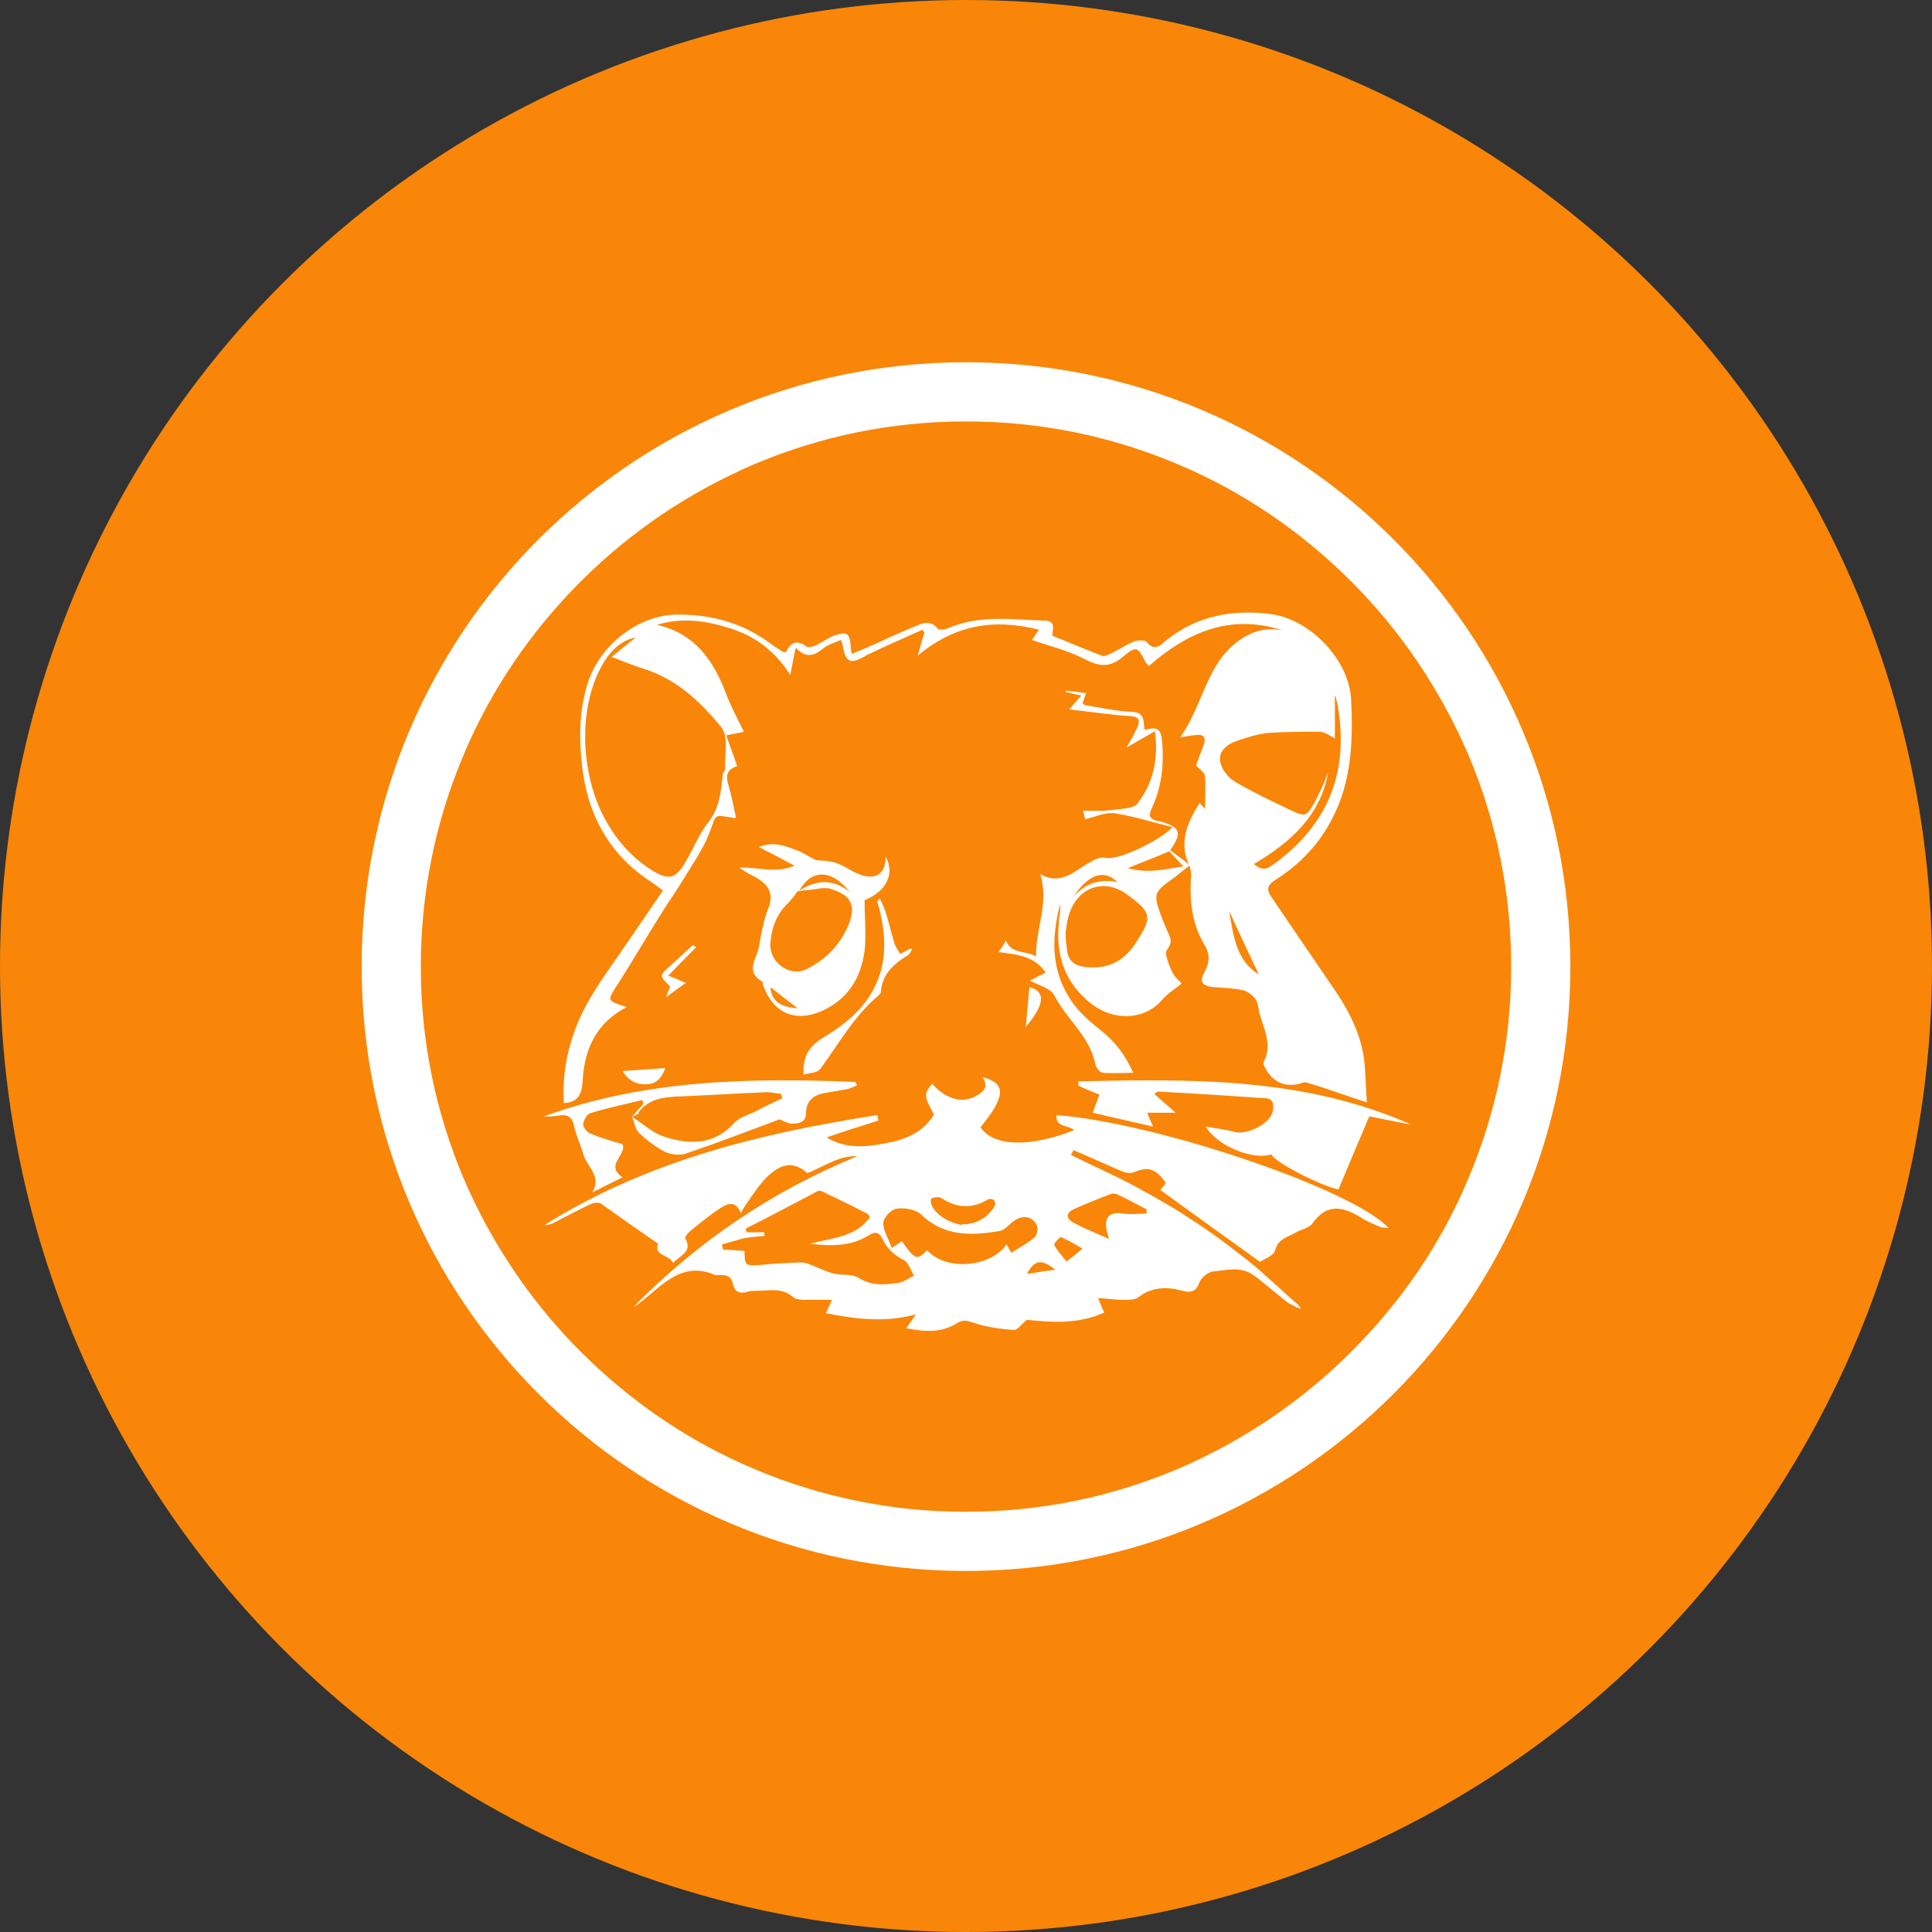
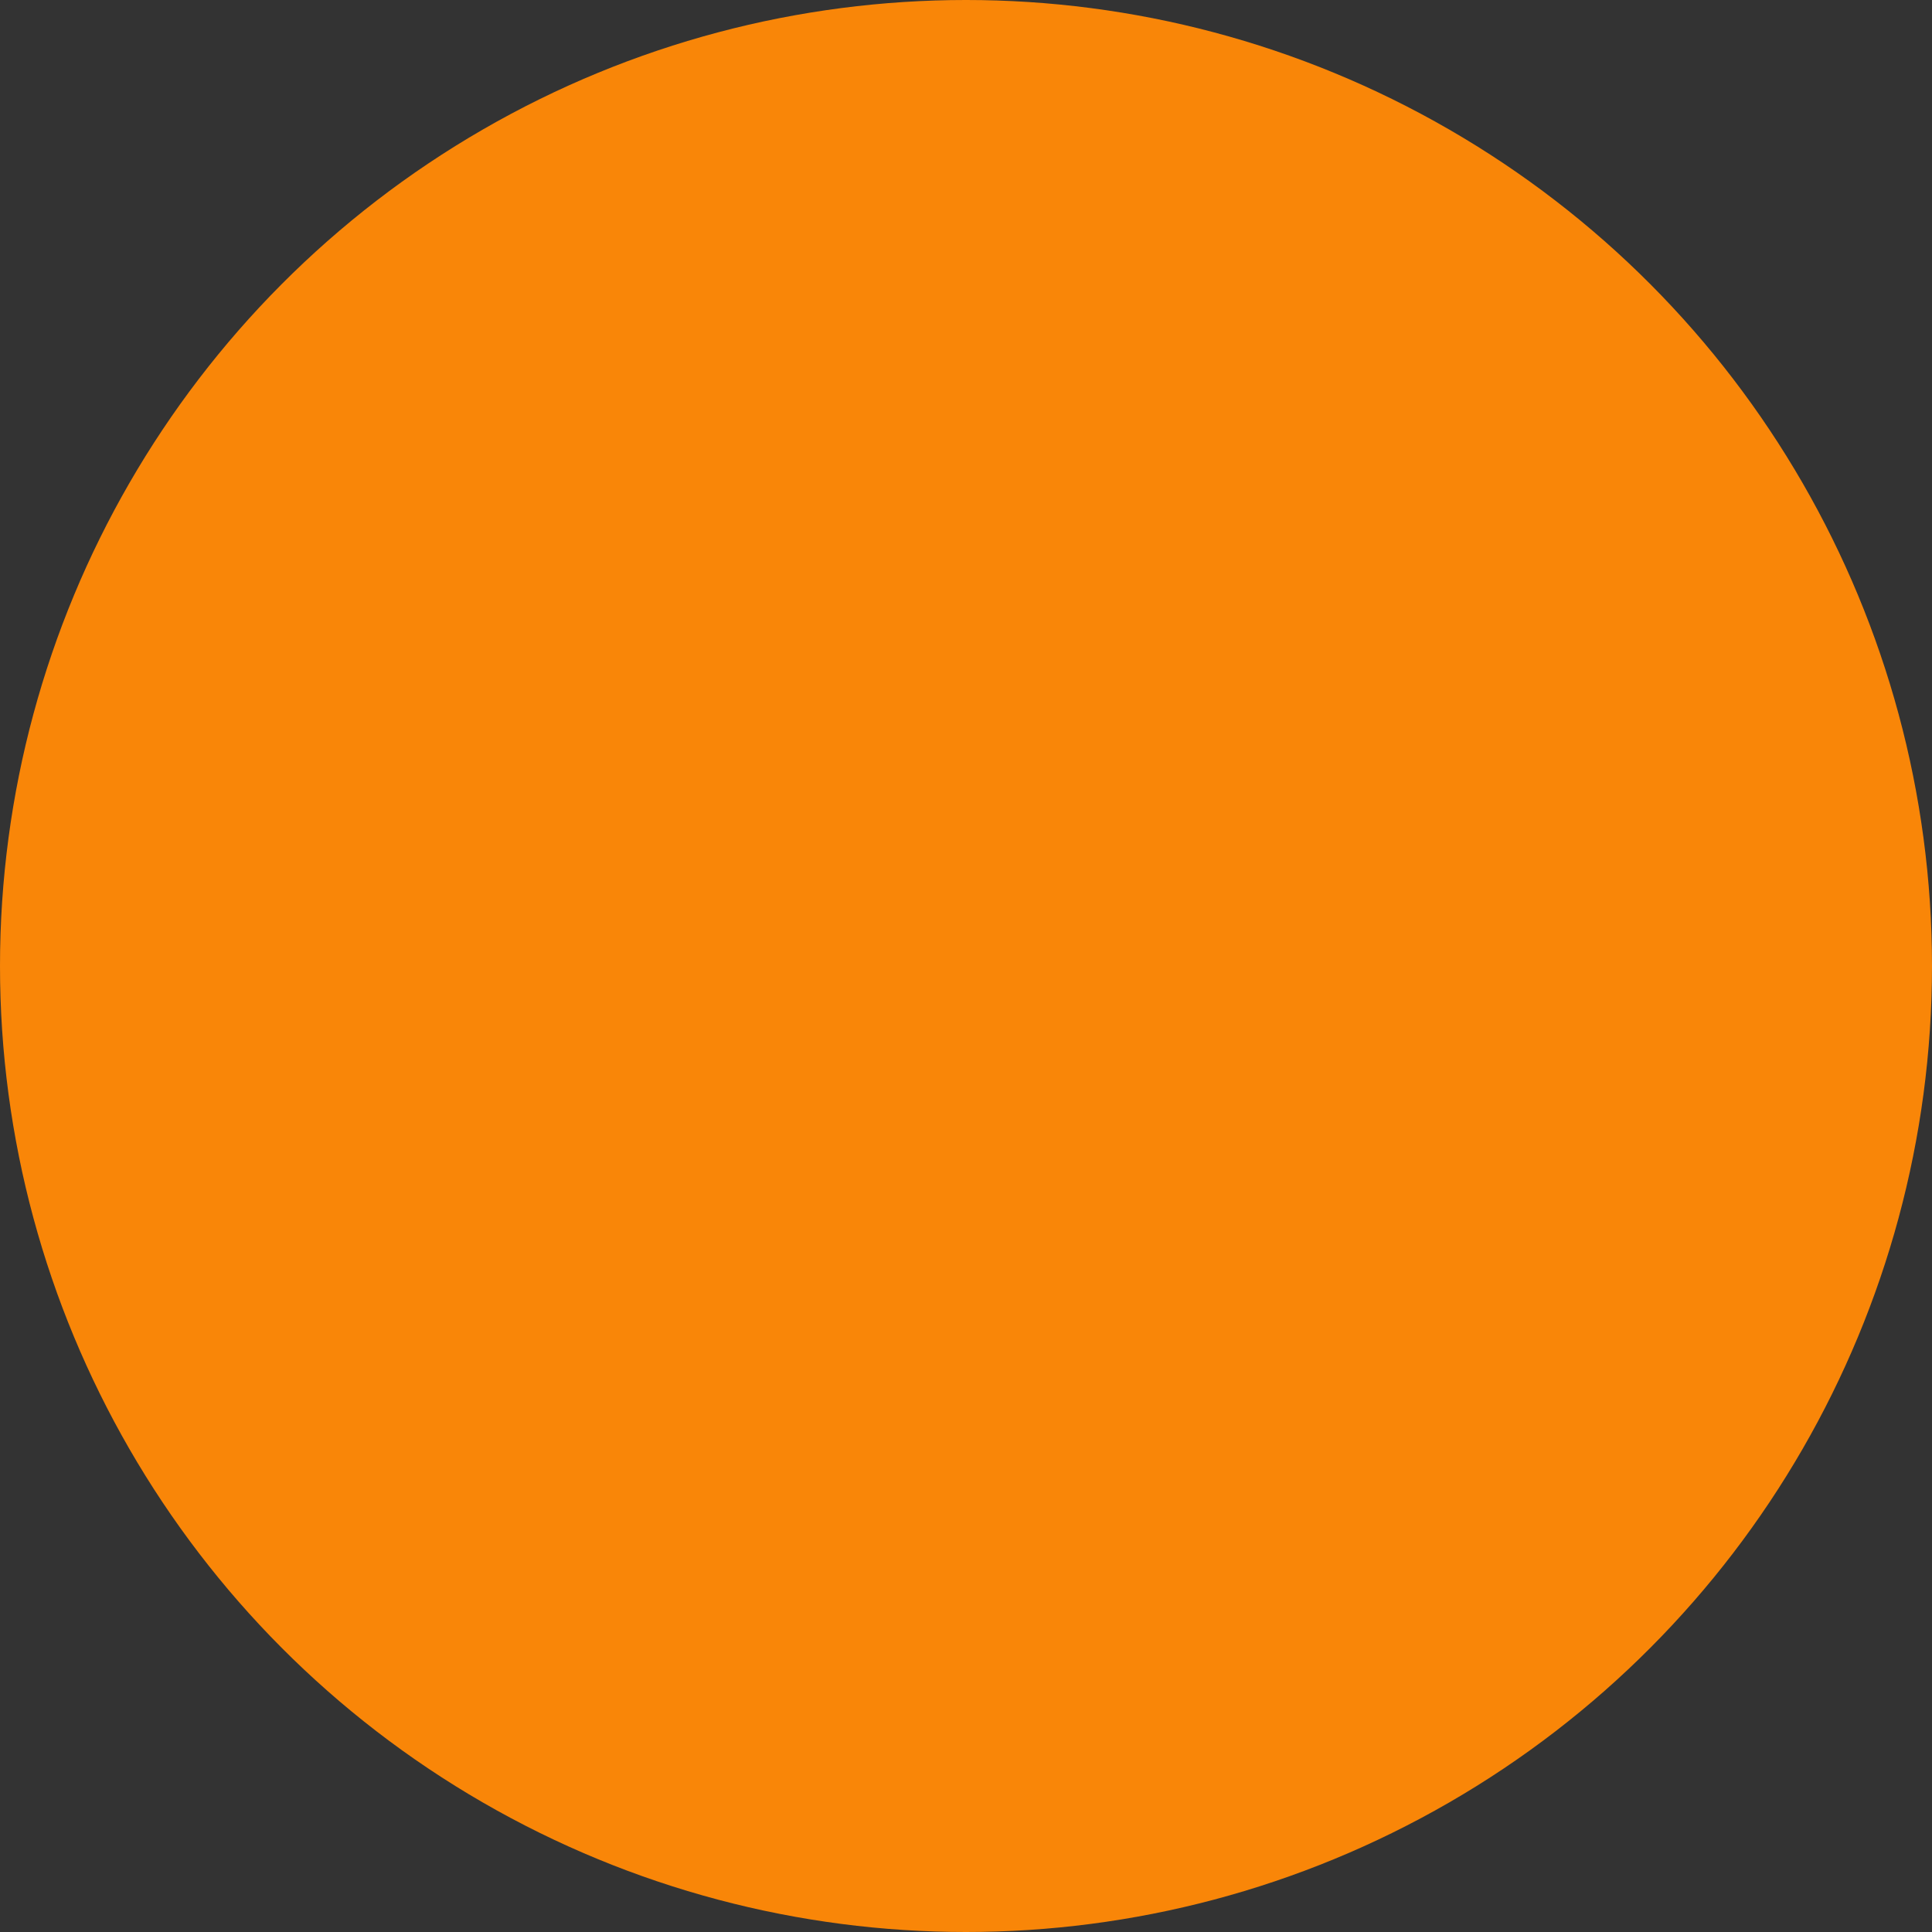
<svg xmlns="http://www.w3.org/2000/svg" id="Efinity_Token" data-name="Efinity Token" version="1.1" viewBox="0 0 32 32">
  <rect x="0" y="0" width="32" height="32" fill="#333333" stroke="none" />
  <defs>
    <style>
      .cls-1 {
        fill: #f98608;
      }

      .cls-1, .cls-2 {
        stroke-width: 0px;
      }

      .cls-2 {
        fill: #fff;
      }
    </style>
  </defs>
  <circle id="circle" class="cls-1" cx="16" cy="16" r="16" />
-   <path id="logo" class="cls-2" d="M18.19,21.51c.04.09.06.15.1.23-.44.2-.89.16-1.28.12-.1.08-.16.17-.21.17-.24-.02-.48-.05-.7-.13-.1-.03-.15-.04-.24.01-.26.17-.54.15-.85.09.06-.08.1-.14.16-.23-.51.14-.99.08-1.49-.02.04-.08.06-.14.1-.22-.15,0-.29,0-.42,0-.08,0-.17,0-.23-.05-.18-.16-.39-.1-.6-.1-.06,0-.11,0-.16.02-.12.03-.2,0-.23-.13-.02-.12-.1-.16-.21-.15-.03,0-.06,0-.08,0-.55-.24-.87.16-1.23.44-.04.03-.07.06-.12.08,1.06-1.08,2.29-1.91,3.7-2.49-.32-.01-.56.18-.83.28-.2-.18-.4-.18-.64.04-.14.13-.25.3-.36.46-.03.04-.05.08-.1.16-.09-.22-.22-.15-.34-.08-.18.12-.35.26-.51.39-.03.03-.08.09-.07.11.13.23-.09.28-.2.41-.06-.14-.33-.12-.25-.32-.32-.22-.63-.44-.94-.66-.04-.03-.12-.02-.17,0-.21.1-.42.21-.63.32-.04.02-.09.03-.14.03,1.69-1.06,3.57-1.52,5.51-1.82l.02.09c-.29.09-.57.18-.86.28.32.19.64.16.96.1.33-.06.63-.17.82-.48-.17-.31-.17-.34-.03-.51.19.22.47.35.73.2.11-.06.22-.15.1-.31.4.1.39.32-.03.83.21.32.81.34,1.55.05-.09-.09-.31-.04-.29-.25,1.63.12,4.9,1.22,5.5,1.87-.07-.01-.11,0-.14-.02-.1-.04-.19-.08-.28-.13-.3-.19-.58-.29-.84.07-.05.08-.18.1-.27.15-.13.08-.3.1-.35.3-.02.09-.18.14-.25.19-.56-.4-1.1-.79-1.65-1.19.02-.03.06-.07.09-.12-.18-.25-.3-.27-.54-.17-.06.02-.15,0-.21-.03-.26-.11-.52-.23-.78-.34l-.04.08c.36.18.73.34,1.08.53.33.18.65.36.96.57.31.2.6.42.89.65.29.23.55.49.83.73.02.02.05.07.05.07s-.06-.02-.08-.03c-.05-.03-.11-.05-.16-.09-.09-.07-.17-.14-.26-.21-.42-.35-.42-.36-.96-.29-.08.01-.19.1-.22.17-.05.15-.13.19-.28.15-.26-.07-.51-.07-.74.11-.06.04-.16.04-.24.04-.13,0-.26-.02-.41-.03ZM13.39,20.61c.36-.11.77-.1,1.02-.45-.02-.03-.03-.05-.05-.06-.25-.13-.5-.25-.75-.37-.02-.01-.05-.01-.07,0-.4.21-.79.42-1.19.62l.02.06h.29s0,.02,0,.06c-.11.01-.23.02-.34.04-.12.03-.24.07-.36.1,0,.03.01.06.02.09.12,0,.23.01.35.02.01.25.01.25.28.23.2-.02.41-.03.61-.04.05,0,.11,0,.16.02.14.05.27.12.41.16.14.04.32,0,.44.08.21.13.42.11.64.08.09-.01.18-.08.27-.12-.06-.09-.09-.22-.17-.26-.17-.08-.28-.2-.36-.36-.05-.1-.12-.12-.22-.05-.3.19-.64.18-.98.14ZM15.36,20.71c.31.35,1.06.28,1.31-.1l.08.14c.16-.1.29-.17.39-.26.04-.04.06-.15.03-.2-.08-.16-.25-.17-.4-.05-.07.06-.14.14-.22.15-.47.08-.92.09-1.3-.28-.09-.08-.27-.11-.4-.09-.09.01-.22.15-.22.24,0,.13.09.26.14.41.09-.06.13-.09.17-.11.21.3.25.32.4.16ZM18.99,20.09v-.06c-.15-.08-.32-.17-.49-.25-.03-.01-.08-.02-.11,0-.21.08-.41.16-.61.25-.11.05-.13.14-.02.21.18.1.38.18.61.28-.12-.34-.02-.46.23-.42.13.02.27,0,.4,0ZM15.93,20.28c.22,0,.39-.09.51-.25.02-.02.03-.05.04-.07.02-.05-.02-.11-.08-.1-.02,0-.04,0-.06.02-.23.13-.46.13-.69,0-.03-.02-.07-.05-.11-.05-.04,0-.09,0-.12.03-.01,0,0,.07.01.1.07.16.28.29.5.33ZM17.67,20.89c.12-.09.19-.15.26-.21-.12-.07-.24-.14-.36-.19-.02,0-.12.11-.11.13.05.09.12.17.21.28ZM17.01,21.1c.19-.03.32-.05.47-.07-.22-.17-.34-.18-.47.07ZM19.7,14.34c-.18-.38-.04-.71.17-1.04.03.04.06.06.09.1,0-.19.01-.36,0-.53,0-.07-.09-.13-.15-.19.03-.09.08-.21.12-.32.06-.16,0-.21-.16-.18-.06,0-.11.02-.22.03.36-.51.42-1.13.88-1.53.24-.2.49-.3.81-.24-.86-.28-1.57.03-2.21.59-.03-.03-.05-.05-.06-.07-.12-.24-.15-.27-.36-.09-.23.2-.41.17-.66.04-.27-.14-.57-.21-.86-.31.02-.02.06-.09.12-.17-.75-.19-1.4-.08-2.01.43.04-.13.07-.26.11-.38-.01-.02-.02-.03-.03-.05-.29.13-.59.26-.88.4-.03.01-.06.03-.09.05-.23.12-.3.09-.35-.17,0-.03-.01-.05-.03-.11-.1.04-.2.07-.28.13-.14.11-.28.2-.47,0-.04.17-.06.3-.09.45-.24-.38-.57-.64-.99-.77-.4-.13-.8-.19-1.22-.06.63.14.94.59,1.15,1.15.08.21.19.41.29.62-.09.02-.19.04-.29.06.06.18.12.33.18.51-.19.06-.19.18-.14.33.05.17.08.34.12.52,0,0-.01.01-.02.01-.38-.06-.29-.08-.43.27-.1.25-.26.48-.4.71-.1.17-.22.34-.33.51-.26.41-.51.84-.77,1.25-.19.29-.2.28.14.39-.5.26-.7.69-.73,1.22-.01.2-.06.36-.31.37-.03-.45.05-.87.21-1.28.16-.41.42-.77.67-1.13.25-.36.5-.73.76-1.11-.08-.06-.13-.1-.19-.14-.7-.45-1.06-1.12-1.15-1.93-.05-.46-.05-.92.1-1.38.19-.6.83-1.13,1.5-1.12.58,0,1.09.15,1.55.5.06.04.12.08.18.12,0,0,.02,0,.05,0,.07-.16.18-.21.34-.09.03.02.11,0,.15-.02.11-.05.21-.13.33-.17.19-.06.23-.03.25.17,0,.04,0,.07.02.14.09-.04.17-.07.24-.1.28-.12.56-.26.84-.37.11-.05.24-.08.34.05.02.03.11.02.16,0,.52-.23,1.07-.15,1.61-.13.2,0,.13.15.13.25.28.11.55.23.82.33.04.02.11-.02.16-.04.12-.06.24-.14.36-.19.07-.03.19-.03.22,0,.13.16.22.07.32-.02.51-.41,1.1-.52,1.73-.44.65.08,1.31.75,1.34,1.43.03.66.01,1.32-.3,1.93-.22.44-.54.78-.95,1.04-.14.09-.16.16-.07.29.32.47.64.94.96,1.41.27.38.5.78.57,1.25.03.24.03.48.05.74-.34-.11-.66-.23-1-.33-.03-.01-.07,0-.11.02-.27.06-.45-.03-.58-.27-.01-.03-.03-.07-.02-.09.15-.29,0-.55-.07-.81-.02-.08-.02-.17-.07-.24-.05-.06-.13-.12-.2-.14-.16-.03-.32-.04-.49-.05-.19-.02-.24-.09-.15-.25.09-.16.09-.31,0-.45-.22-.37-.25-.76-.22-1.17,0-.05-.02-.1-.03-.15,0,0,0,0,0,0ZM10.52,10.56c-.24.05-.43.23-.57.5-.49.91-.33,2.65.89,3.38.21.12.33.12.47-.09.15-.23.25-.51.42-.73.19-.24.21-.5.24-.78,0-.04.04-.07.04-.11-.01-.23.06-.53-.06-.68-.34-.42-.74-.8-1.28-.97-.16-.05-.31-.11-.54-.2.16-.13.28-.23.4-.32ZM22.11,12.23c-.08-.04-.17-.11-.25-.11-.29,0-.57,0-.86.02-.17.02-.34.07-.51.13-.15.05-.31.16-.28.34.02.13.13.27.25.34.29.17.6.32.9.46.27.13.28.12.43-.15.04-.08.08-.16.12-.25.03-.07.06-.15.09-.22-.13.72-.62,1.16-1.23,1.52.16.15.26.05.36-.02.85-.63,1.2-1.47,1.04-2.52-.01-.08-.03-.16-.05-.24,0,0,0,0-.01,0v.7ZM20.85,16.14c-.16-.34-.32-.67-.49-1.05.07.43.12.82.49,1.05ZM19.37,14.07c.11.09.23.17.34.26,0,0,0,0,0,0-.12.09-.23.19-.35.27-.22.16-.25.22-.16.48.04.11.08.22.13.33.04.1.11.18,0,.32-.05.07.03.24.08.36.04.09.13.16.16.2-.09.08-.23.16-.33.28-.28.32-.78.35-1.16.06-.45-.35-.6-.82-.54-1.37,0-.05.01-.1.02-.16,0-.04,0-.09,0-.13-.14.54-.16,1.07.16,1.57.14.22.33.38.53.54q.33.26.52.69c-.18,0-.34.01-.5,0-.05,0-.12-.09-.13-.15-.09-.46-.48-.74-.68-1.14-.06-.11-.24-.15-.4-.24.09-.04.17-.09.26-.13-.18-.27-.46-.3-.78-.34.05-.08.09-.13.12-.19.1.23.33.16.5.26-.01-.45.22-.88.07-1.36.34.19.56-.05.81-.19.09-.05.15-.1.28-.08.22.04.91-.3,1.1-.51-.33-.08-.64-.18-.96-.23-.15-.02-.32.06-.49.1,0-.02-.02-.1-.03-.14.09,0,.17,0,.25,0,.15,0,.3-.02.45-.04.07-.01.17-.03.2-.08.26-.34.35-.73.29-1.2-.16.09-.29.17-.47.27.08-.14.14-.24.18-.34.05-.12.02-.17-.13-.18-.32-.02-.64-.07-1-.11.08-.09.13-.15.2-.23-.1-.02-.18-.04-.26-.06,0,0,0-.02,0-.02.11.01.21.02.34.04-.03.07-.04.12-.06.17.01,0,.03.03.04.03.26.04.52.1.78.11.23.01.18.18.21.3.21-.06.27-.02.29.2.03.38-.01.75-.17,1.09-.07.14-.03.19.1.22,0,0,.01,0,.02,0,.36.1.39.19.17.5-.21.09-.43.17-.69.28.34.09.6.02.92-.03-.1-.11-.17-.18-.23-.25ZM17.65,15.45c0,.11.01.18.02.25.01.17.08.28.27.31.39.06.67-.08.87-.39.29-.44.26-.51-.15-.81-.39-.28-.83-.1-.96.36-.03.1-.04.2-.05.27ZM17.78,14.85c.19-.21.42-.3.73-.24-.23-.22-.48-.13-.73.24ZM17.86,17.91v.07c.1.05.22.1.35.15-.04.1-.07.19-.11.3.33.08.66.15,1,.23-.04-.08-.06-.14-.1-.23h.47c-.14-.13-.24-.21-.35-.31.04-.03.05-.04.06-.04.59.03,1.19.07,1.78.11.14,0,.14.13.12.22-.04.2-.42.39-.62.34-.15-.04-.31-.06-.49-.09.2.33.79.56,1.09.46.03.12.83.53,1.11.58.17-.41.34-.81.51-1.21.24.05.46.09.7.14-1.77-.79-3.64-.76-5.51-.72ZM12.26,14.37c.29-.01.57.1.9-.03-.22-.12-.39-.21-.59-.31.24-.1.43-.02.62.05.11.04.21.11.31.16.06.02.13.01.19.02.07.01.14.02.2.05.13.05.24.14.37.18.26.09.41-.03.41-.3.16.29,0,.58-.35.72,0,.28.03.57,0,.84-.06.45-.28.81-.72,1-.44.19-.8.02-.96-.43,0-.02,0-.06-.03-.07-.27-.17-.07-.38-.04-.57.04-.21.07-.42.15-.62.14-.34-.08-.47-.32-.59-.05-.03-.1-.06-.14-.09ZM13.22,14.75c-.05.07-.1.14-.16.2-.2.19-.29.43-.3.7-.01.29.32.53.58.41.34-.16.59-.42.73-.78.12-.34-.03-.47-.32-.56-.1-.03-.23.01-.34.02-.06,0-.12.01-.18.02.28-.19.56-.21.84.01-.3-.38-.64-.38-.84,0ZM13.21,16.7c-.14-.11-.3-.23-.45-.35.02.23.16.33.45.35ZM10.57,18.43c.18-.24.43-.26.7-.27.48-.02.95-.05,1.43-.07.08,0,.16.02.24.03,0,.02.01.05.02.07-.15.07-.3.14-.45.22-.12.06-.27.1-.35.19-.33.37-.74.36-1.15.23-.2-.06-.36-.22-.54-.33.04.09.05.21.12.27.13.12.27.23.43.31.1.05.26.06.36.02.53-.18,1.05-.38,1.53-.56.1.04.16.08.22.07.1,0,.22-.02.22-.17,0-.22.14-.31.33-.34.12-.02.23-.04.35-.06.05-.01.11-.04.16-.06,0-.02-.01-.04-.02-.06-1.75-.07-3.48-.04-5.16.57.08.01.15,0,.23-.01.15-.03.24.01.27.18.04.16.11.32.16.48.06.19.3.35.14.61.16-.08.32-.16.5-.25-.3-.21.08-.37,0-.55-.18-.05-.35-.1-.52-.17-.06-.02-.13-.1-.13-.15,0-.07.06-.17.11-.19.29-.09.58-.15.87-.22,0,.02.01.04.02.06-.06.07-.13.14-.19.22.04-.02.09-.04.12-.07ZM13.59,17.7c.31-.42.56-.88.97-1.22.01-.01.03-.03.03-.05.02-.3.22-.47.45-.61.03-.02.05-.07.07-.1,0,0-.02,0-.03-.01-.06.03-.11.06-.17.09-.03-.05-.07-.11-.09-.16-.06-.19-.1-.38-.16-.56-.02-.06-.05-.12-.09-.2-.03.04-.04.06-.04.06.01.04.03.09.04.13.09.39.12.78-.03,1.16-.17.43-.5.71-.88.94-.23.14-.37.29-.35.63.1-.03.23-.03.27-.09ZM10.31,17.74c.09.14.2.22.38.22.19,0,.27-.11.33-.27-.23.02-.46.03-.7.05ZM17.05,16.35c-.02.22-.04.44-.06.66.32-.38.33-.59.06-.66ZM11.48,15.65c-.12.11-.24.22-.36.33-.2.18-.21.17-.02.36-.02.05-.04.1-.07.18.13-.1.22-.16.33-.24-.12-.05-.21-.09-.29-.12.16-.17.31-.32.46-.47-.01-.01-.03-.02-.04-.03ZM16,6.98c1.22,0,2.4.24,3.51.71,1.07.45,2.04,1.11,2.87,1.94.83.83,1.48,1.8,1.94,2.87.47,1.11.71,2.29.71,3.51s-.24,2.4-.71,3.51c-.45,1.08-1.11,2.04-1.94,2.87s-1.8,1.48-2.87,1.94c-1.11.47-2.29.71-3.51.71s-2.4-.24-3.51-.71c-1.07-.45-2.04-1.11-2.87-1.94-.83-.83-1.48-1.8-1.94-2.87-.47-1.11-.71-2.29-.71-3.51s.24-2.4.71-3.51c.45-1.07,1.11-2.04,1.94-2.87.83-.83,1.8-1.48,2.87-1.94,1.11-.47,2.29-.71,3.51-.71M16,6c-5.53,0-10.01,4.48-10.01,10.01s4.48,10.01,10.01,10.01,10.01-4.48,10.01-10.01-4.48-10.01-10.01-10.01h0Z" />
</svg>